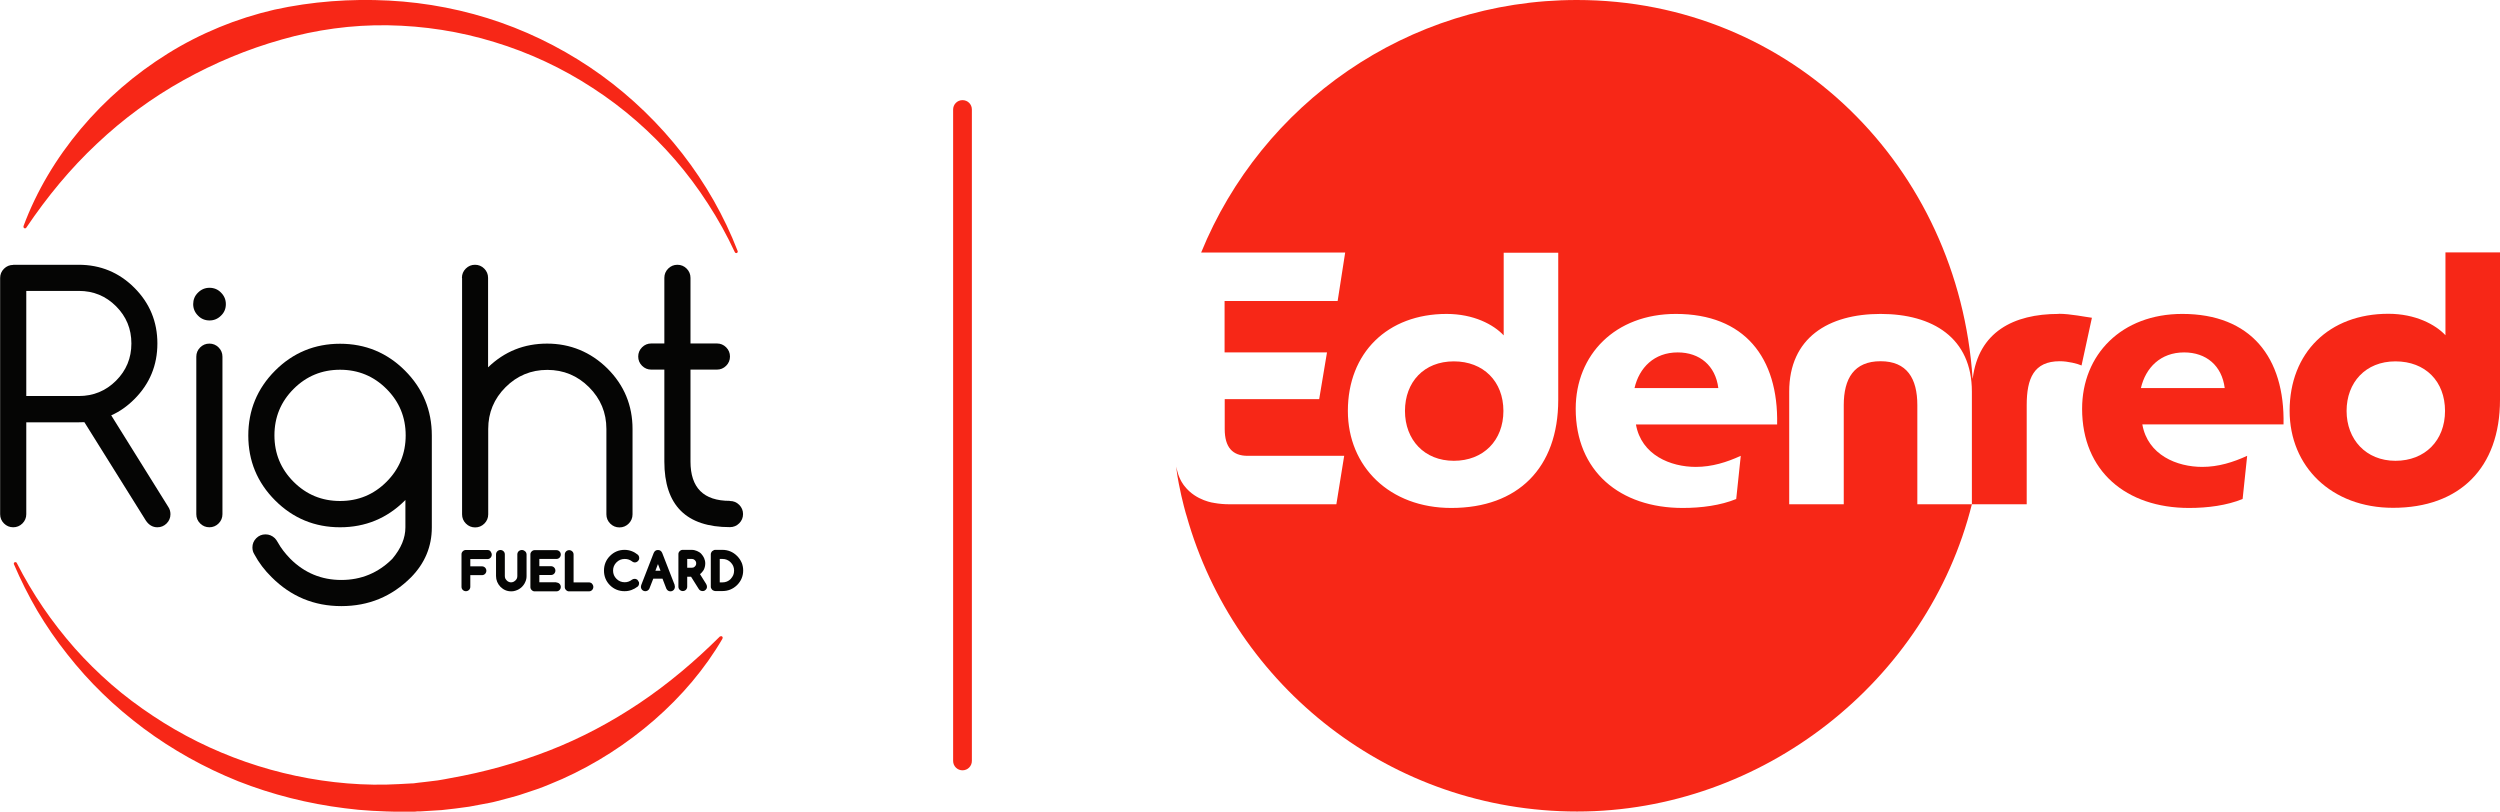
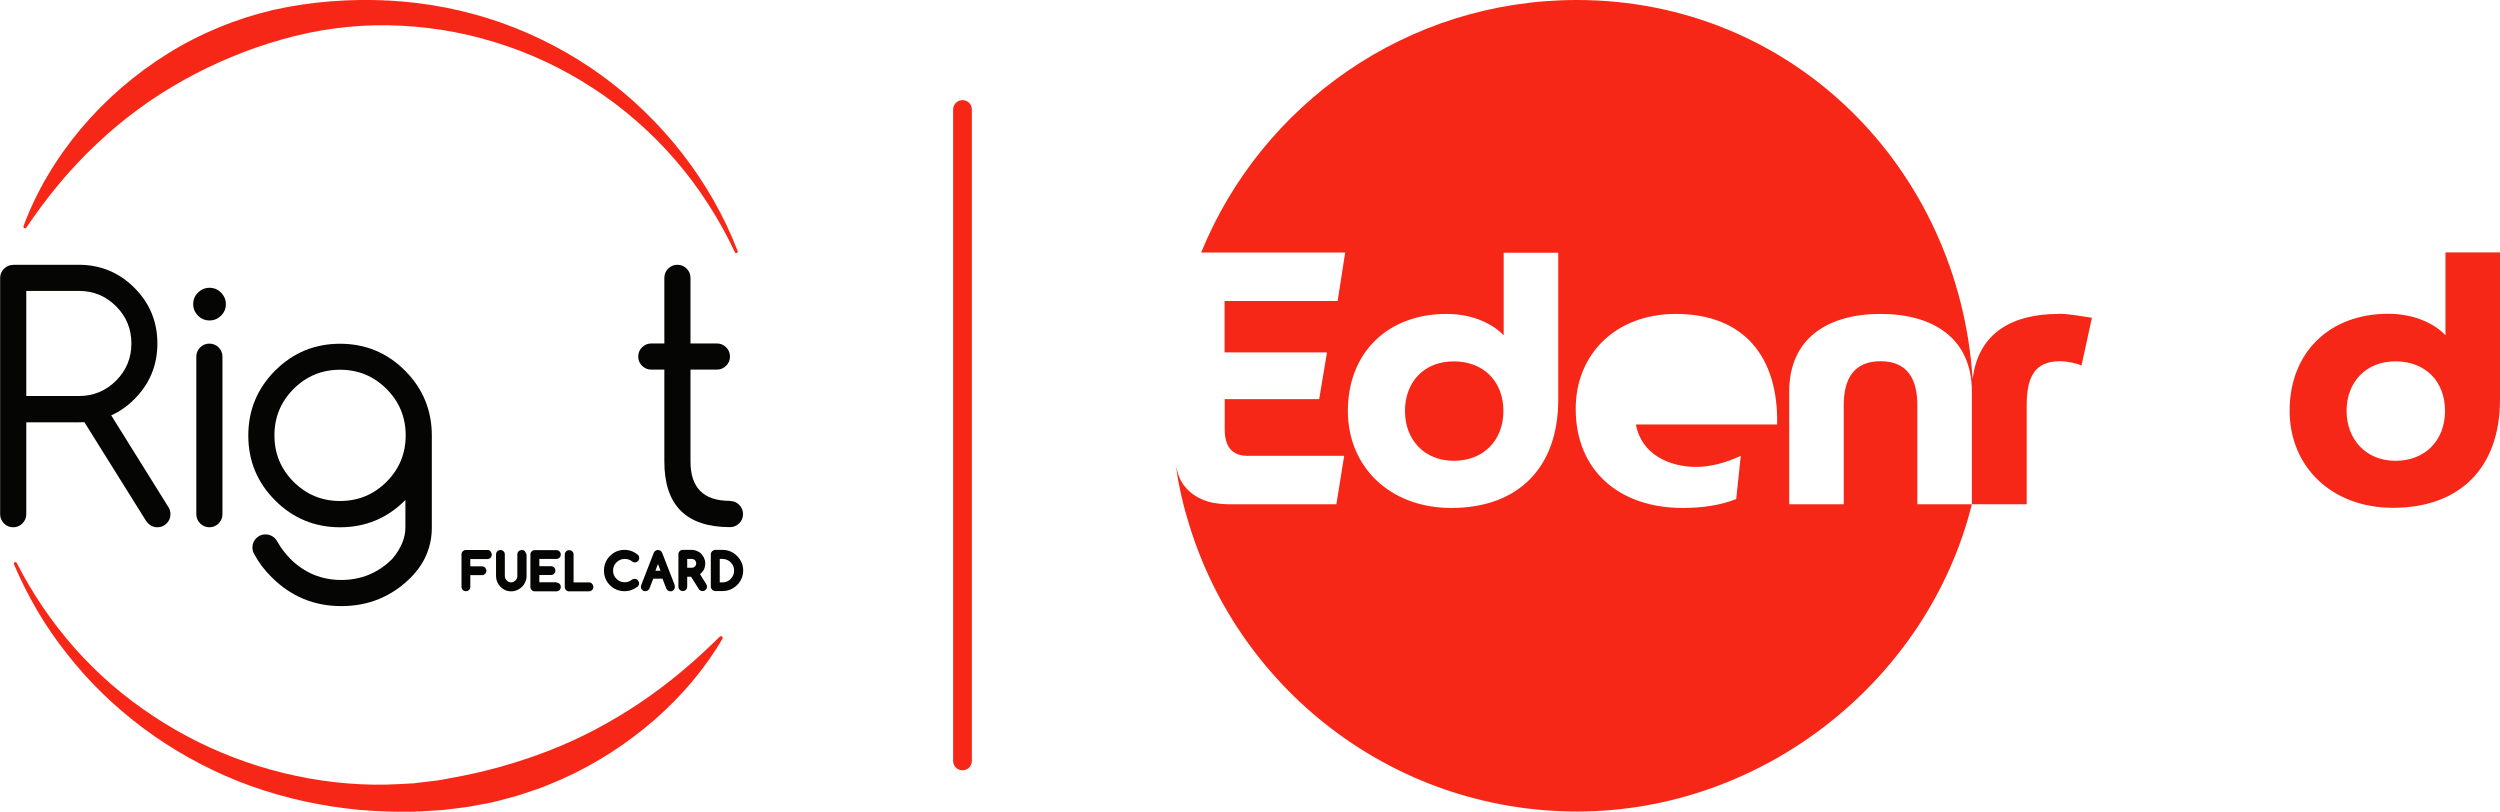
<svg xmlns="http://www.w3.org/2000/svg" id="Layer_2" width="176" height="57.14" viewBox="0 0 176 57.14">
  <g id="Layer_1-2">
    <path d="M67.76,54.23c-.36,0-.66-.29-.66-.66V7.71c0-.36.29-.66.66-.66s.66.29.66.66v45.86c0,.36-.29.66-.66.66Z" fill="#f72717" />
-     <path d="M118.11,24.81c-1.66,0-2.71,1.08-3.04,2.51h5.9c-.2-1.58-1.31-2.51-2.86-2.51Z" fill="#f72717" />
    <path d="M102.35,25.44c-2.11,0-3.44,1.46-3.44,3.49s1.36,3.51,3.44,3.51,3.49-1.43,3.49-3.51-1.41-3.49-3.49-3.49Z" fill="#f72717" />
    <path d="M144.92,22.1c-3.17,0-5.63,1.27-6.04,4.55-.03,0,.02,0-.01,0C137.88,11.77,126.14,0,111.01,0c-11.96,0-22.2,7.35-26.45,17.78h10.14s-.53,3.41-.53,3.41h-7.96v3.62h7.21s-.55,3.29-.55,3.29h-6.65v2.11c0,1.28.55,1.88,1.61,1.88h6.8s-.55,3.41-.55,3.41h-7.53c-.37,0-.72-.03-1.05-.09h0s-1.3-.14-2.11-1.19c-.02-.02-.35-.41-.51-1.06-.04-.17-.05-.18-.08-.31.05.43.14,1,.19,1.21.23,1.19.52,2.2.55,2.27,3.38,12,14.41,20.8,27.49,20.8s24.69-9.21,27.79-21.63h-3.84s0-6.98,0-6.98c0-1.88-.73-3.09-2.59-3.09s-2.59,1.21-2.59,3.09v6.98s-3.84,0-3.84,0v-7.93c0-3.79,2.76-5.47,6.43-5.47s6.43,1.68,6.43,5.47v7.93s3.86,0,3.86,0v-6.98c0-1.88.5-3.09,2.33-3.09.58,0,1.28.18,1.53.3l.73-3.36c-.43-.05-1.51-.28-2.33-.28ZM109.7,28.15c0,4.79-2.84,7.61-7.53,7.61-4.34,0-7.28-2.91-7.28-6.83,0-4.09,2.79-6.83,6.95-6.83,1.91,0,3.31.75,4.02,1.51v-5.82s3.84,0,3.84,0v10.37ZM119.39,32.87c1.13,0,2.18-.33,3.16-.78l-.32,3.04c-1.1.45-2.44.63-3.77.63-4.42,0-7.53-2.59-7.53-6.98,0-3.82,2.79-6.68,7.05-6.68,4.82,0,7.23,3.06,7.13,7.78h-9.94c.38,2.16,2.44,2.99,4.22,2.99Z" fill="#f72717" />
-     <path d="M153.63,22.1c-4.27,0-7.05,2.86-7.05,6.68,0,4.39,3.11,6.98,7.53,6.98,1.33,0,2.66-.18,3.77-.63l.32-3.04c-.98.45-2.03.78-3.16.78-1.78,0-3.84-.83-4.22-2.99h9.94c.1-4.72-2.31-7.78-7.13-7.78ZM150.72,27.32c.33-1.43,1.38-2.51,3.04-2.51,1.56,0,2.66.93,2.86,2.51h-5.9Z" fill="#f72717" />
    <path d="M172.16,17.78v5.82c-.7-.75-2.11-1.51-4.02-1.51-4.17,0-6.95,2.74-6.95,6.83,0,3.92,2.94,6.83,7.28,6.83,4.69,0,7.53-2.81,7.53-7.61v-10.37h-3.84ZM168.64,32.44c-2.08,0-3.44-1.51-3.44-3.51s1.33-3.49,3.44-3.49,3.49,1.41,3.49,3.49-1.41,3.51-3.49,3.51Z" fill="#f72717" />
    <path d="M.92,18.64h4.62c1.53,0,2.84.54,3.92,1.62,1.08,1.08,1.62,2.39,1.62,3.92s-.54,2.84-1.62,3.92c-.5.5-1.04.88-1.63,1.14l4.02,6.45c.1.15.15.32.15.51,0,.25-.09.47-.27.65-.18.18-.4.27-.65.27-.33,0-.6-.16-.81-.47l-4.33-6.93c-.13,0-.27.01-.4.01H1.85v6.47c0,.25-.09.47-.27.65-.18.18-.4.27-.65.27s-.47-.09-.65-.27c-.18-.18-.27-.4-.27-.65v-16.63c0-.25.09-.47.27-.65.18-.18.4-.27.65-.27ZM1.85,20.49v7.39h3.7c1.02,0,1.9-.36,2.62-1.08.72-.72,1.08-1.59,1.08-2.62s-.36-1.9-1.08-2.62c-.72-.72-1.59-1.08-2.62-1.08H1.85Z" fill="#050504" />
    <path d="M15.9,21.41c0,.32-.11.59-.34.81-.23.23-.5.34-.81.34s-.59-.11-.81-.34c-.23-.23-.34-.5-.34-.81s.11-.59.34-.81c.23-.23.5-.34.81-.34s.59.11.81.34c.23.23.34.5.34.81ZM13.82,25.11c0-.25.09-.47.27-.65.18-.18.4-.27.65-.27s.47.09.65.27c.18.18.27.4.27.65v11.09c0,.25-.09.47-.27.65-.18.18-.4.27-.65.27s-.47-.09-.65-.27c-.18-.18-.27-.4-.27-.65v-11.09Z" fill="#050504" />
    <path d="M28.56,35.18s-.03.03-.05.05c-1.26,1.26-2.79,1.89-4.57,1.89s-3.31-.63-4.57-1.89c-1.26-1.26-1.89-2.79-1.89-4.57s.63-3.31,1.89-4.57c1.26-1.26,2.79-1.89,4.57-1.89s3.31.63,4.57,1.89c1.26,1.26,1.89,2.79,1.89,4.57v6.47c0,1.35-.49,2.52-1.46,3.51-1.36,1.36-2.99,2.03-4.91,2.03s-3.55-.68-4.9-2.03c-.5-.49-.91-1.03-1.22-1.61-.09-.14-.14-.3-.14-.49,0-.25.09-.47.27-.65.18-.18.4-.27.65-.27s.47.09.66.27c.08.08.14.18.2.28.23.42.53.8.89,1.17.99.99,2.19,1.49,3.59,1.49s2.6-.5,3.59-1.49c.62-.74.92-1.47.92-2.21v-1.94ZM23.94,26.03c-1.28,0-2.37.45-3.27,1.35-.9.9-1.35,1.99-1.35,3.27s.45,2.37,1.35,3.27c.9.9,1.99,1.35,3.27,1.35s2.37-.45,3.27-1.35c.9-.9,1.35-1.99,1.35-3.27s-.45-2.37-1.35-3.27c-.9-.9-1.99-1.35-3.27-1.35Z" fill="#050504" />
-     <path d="M32.52,19.56c0-.25.09-.47.27-.65.18-.18.4-.27.65-.27s.47.09.65.27c.18.18.27.4.27.65v6.3c1.16-1.12,2.54-1.67,4.16-1.67s3.07.59,4.25,1.76c1.17,1.17,1.76,2.59,1.76,4.25v6.01c0,.25-.09.47-.27.65-.18.18-.4.27-.65.27s-.47-.09-.65-.27c-.18-.18-.27-.4-.27-.65v-6.01c0-1.15-.41-2.13-1.22-2.94-.81-.81-1.79-1.22-2.94-1.22s-2.13.41-2.94,1.22c-.81.81-1.22,1.79-1.22,2.94v6.01c0,.25-.09.47-.27.65-.18.18-.4.27-.65.27s-.47-.09-.65-.27c-.18-.18-.27-.4-.27-.65v-16.63Z" fill="#050504" />
    <path d="M51.39,35.27c.25,0,.47.09.65.27.18.18.27.4.27.65s-.09.47-.27.65-.4.27-.65.27c-3.08,0-4.62-1.54-4.62-4.62v-6.47h-.92c-.25,0-.47-.09-.65-.27-.18-.18-.27-.4-.27-.65s.09-.47.27-.65c.18-.18.4-.27.65-.27h.92v-4.62c0-.25.09-.47.27-.65.18-.18.4-.27.65-.27s.47.09.65.27c.18.18.27.4.27.65v4.62h1.86c.25,0,.47.09.65.27.18.18.27.4.27.65s-.09.47-.27.65-.4.27-.65.27h-1.86v6.47c0,1.85.92,2.77,2.77,2.77Z" fill="#050504" />
    <path d="M34.54,38.81c-.06-.06-.14-.09-.22-.09h-1.52s-.09,0-.12.02c-.04.02-.07.04-.1.07-.03.03-.05.06-.07.1-.02.04-.02.08-.02.12v2.28c0,.09.03.16.09.22.06.06.14.09.22.09s.16-.03.22-.09c.06-.06.09-.14.09-.22v-.82h.82c.09,0,.16-.03.22-.09.06-.06.09-.14.09-.22s-.03-.16-.09-.22c-.06-.06-.14-.09-.22-.09h-.82v-.51h1.2c.09,0,.16-.03.22-.09.06-.06.09-.14.09-.22s-.03-.16-.09-.22Z" fill="#050504" />
-     <path d="M36.96,38.81c-.12-.12-.32-.12-.45,0-.06.06-.09.14-.09.22v1.52c0,.06-.01.12-.03.17-.02.05-.06.1-.1.14-.04.04-.09.07-.14.1-.11.05-.24.05-.34,0-.06-.02-.1-.06-.14-.1-.04-.04-.07-.09-.1-.14-.02-.05-.03-.11-.03-.17v-1.52c0-.09-.03-.16-.09-.22-.12-.12-.32-.12-.44,0-.06.06-.09.14-.09.22v1.52c0,.29.11.55.31.76.21.21.46.32.76.32.1,0,.19-.01.28-.04.09-.03.18-.06.26-.11.08-.05.15-.1.22-.17.07-.07.12-.14.17-.22.05-.08.08-.17.11-.25.03-.09.04-.19.04-.28v-1.52c0-.08-.03-.16-.09-.22Z" fill="#050504" />
+     <path d="M36.96,38.81c-.12-.12-.32-.12-.45,0-.06.06-.09.14-.09.22v1.52c0,.06-.01.12-.03.17-.02.05-.06.1-.1.14-.04.04-.09.07-.14.1-.11.05-.24.05-.34,0-.06-.02-.1-.06-.14-.1-.04-.04-.07-.09-.1-.14-.02-.05-.03-.11-.03-.17v-1.52c0-.09-.03-.16-.09-.22-.12-.12-.32-.12-.44,0-.06.06-.09.14-.09.22v1.52c0,.29.11.55.31.76.21.21.46.32.76.32.1,0,.19-.01.28-.04.09-.03.18-.06.26-.11.08-.05.15-.1.22-.17.07-.07.12-.14.17-.22.05-.08.08-.17.11-.25.03-.09.04-.19.04-.28v-1.52Z" fill="#050504" />
    <path d="M39.17,40.99h-1.2v-.51h.82c.09,0,.16-.03.22-.09.06-.06.09-.14.09-.22s-.03-.16-.09-.22c-.06-.06-.14-.09-.22-.09h-.82v-.51h1.2c.09,0,.16-.03.22-.09.06-.06.09-.14.09-.22s-.03-.16-.09-.22c-.06-.06-.14-.09-.22-.09h-1.52s-.09,0-.12.02c-.04.02-.07.04-.1.07-.03.03-.05.06-.07.1-.02.04-.02.08-.02.12v2.28s0,.09.02.12c.02.04.04.07.07.1.03.03.06.05.1.07.04.02.08.02.12.02h1.52c.09,0,.16-.03.22-.09.06-.06.09-.14.09-.22s-.03-.16-.09-.22c-.06-.06-.14-.09-.22-.09Z" fill="#050504" />
    <path d="M41.68,41.09c-.06-.06-.14-.09-.22-.09h-1.08v-1.96c0-.09-.03-.16-.09-.22-.12-.12-.32-.12-.44,0-.06.06-.09.14-.09.22v2.28s0,.09.02.12c.02.04.04.07.07.1.03.03.06.05.1.07.04.02.08.02.12.02h1.39c.09,0,.16-.03.22-.09.06-.06.09-.14.09-.22s-.03-.16-.09-.22Z" fill="#050504" />
    <path d="M44.9,40.84s-.06-.05-.09-.06c-.04-.02-.08-.03-.13-.03h0c-.07,0-.13.02-.19.06-.15.12-.32.18-.51.18-.23,0-.42-.08-.58-.24-.16-.16-.24-.35-.24-.58s.08-.42.24-.58c.16-.16.35-.24.58-.24.1,0,.19.01.27.04.09.03.16.07.23.12.1.09.23.11.33.06.04-.02.07-.04.1-.07.03-.03.05-.06.07-.1.02-.04.02-.08.02-.12,0-.11-.05-.18-.1-.23-.27-.22-.59-.34-.93-.34-.4,0-.74.14-1.03.43-.28.28-.42.63-.42,1.03s.14.75.42,1.03.63.42,1.03.42c.34,0,.64-.11.93-.33.06-.06.09-.14.09-.22,0-.04,0-.09-.03-.12-.02-.04-.04-.07-.07-.1Z" fill="#050504" />
    <path d="M47.5,41.19l-.88-2.26h0c-.06-.14-.16-.21-.3-.21s-.24.07-.3.21l-.87,2.24s-.03.09-.03.14c0,.08.03.16.09.22.12.12.32.12.44,0,.03-.03.05-.06.07-.1l.27-.69h.65l.27.7s.04.07.07.1c.06.06.14.09.22.09s.16-.03.22-.09c.06-.06.09-.14.09-.22,0-.04,0-.08-.02-.12ZM46.14,40.18l.18-.47.18.47h-.36Z" fill="#050504" />
    <path d="M49.73,41.14l-.45-.72s.06-.05.09-.08c.06-.06.11-.13.16-.2.04-.07.07-.15.09-.23.02-.08.03-.16.03-.25,0-.13-.03-.25-.08-.37-.05-.11-.12-.21-.2-.3-.08-.09-.19-.15-.3-.2-.12-.05-.24-.08-.37-.08h-.63s-.09,0-.12.02c-.04.02-.07.04-.1.07-.03.03-.05.06-.07.1-.02.04-.02.08-.02.12v2.28c0,.09.03.16.09.22.12.12.32.12.44,0,.06-.06.09-.14.09-.22v-.7h.27l.54.86c.06.1.16.15.27.15.04,0,.08,0,.12-.02.04-.02.07-.04.1-.07.03-.03.05-.06.07-.1.02-.04.02-.08.02-.12,0-.06-.02-.12-.05-.17ZM48.38,39.35h.32s.08,0,.12.02c.04.02.07.04.1.07.03.03.05.06.07.1.02.04.02.08.02.12s0,.08-.02.12c-.02.04-.04.07-.07.1-.03.03-.06.05-.1.07h0s-.08.02-.12.02h-.32v-.63Z" fill="#050504" />
    <path d="M52.21,39.61c-.07-.17-.18-.33-.32-.47-.28-.28-.63-.43-1.03-.43h-.5s-.09,0-.12.03c-.04.02-.07.04-.1.06-.03.03-.05.06-.07.1-.02.04-.03.08-.03.12v2.28s0,.09.03.12c.02.04.04.07.07.1.03.03.06.05.1.06.04.02.08.03.12.03h.5c.4,0,.74-.14,1.03-.42.28-.28.43-.63.43-1.03,0-.2-.04-.39-.11-.56ZM50.67,39.35h.19c.23,0,.42.08.58.24.16.16.24.35.24.58,0,.12-.02.22-.06.32-.04.09-.1.18-.18.27-.16.16-.35.24-.58.24h-.19v-1.65Z" fill="#050504" />
    <path d="M1.65,15.93c.92-2.48,2.31-4.8,4.04-6.86,1.73-2.06,3.8-3.85,6.11-5.29,1.15-.72,2.37-1.34,3.63-1.86.31-.13.63-.24.95-.37.32-.11.64-.22.97-.33.32-.1.65-.19.98-.29l.99-.25C21.96.1,24.69-.1,27.37.04c2.69.14,5.36.66,7.89,1.55,2.53.89,4.92,2.15,7.08,3.71,4.31,3.13,7.7,7.47,9.59,12.37.02.06,0,.12-.06.14-.05.02-.11,0-.14-.06-.55-1.18-1.18-2.32-1.89-3.41-.7-1.09-1.48-2.13-2.32-3.1-1.69-1.95-3.65-3.66-5.8-5.05-2.14-1.4-4.48-2.49-6.92-3.23-2.43-.75-4.96-1.14-7.49-1.18-2.53-.04-5.06.31-7.47,1-2.42.68-4.74,1.65-6.93,2.87-2.19,1.22-4.24,2.72-6.09,4.47-1.86,1.74-3.5,3.73-4.97,5.91-.03.05-.1.06-.15.03-.04-.03-.06-.08-.04-.13Z" fill="#f72717" />
    <path d="M50.87,44.95c-1.24,2.13-2.89,4.07-4.81,5.74-1.92,1.67-4.11,3.09-6.48,4.15l-.9.38c-.3.12-.6.25-.91.35l-.93.31c-.16.05-.31.11-.47.15l-.47.13c-.32.09-.63.16-.95.25l-.24.06-.24.05-.48.09c-.32.06-.64.12-.96.18-.32.05-.65.08-.97.13-.33.04-.65.08-.97.11l-.98.06-.49.03h-.24c-.08.02-.16.02-.24.02h-.98c-.65.01-1.3-.03-1.95-.06l-.97-.07-.97-.11c-2.58-.32-5.11-.96-7.5-1.9-2.39-.96-4.63-2.21-6.66-3.72-1.01-.76-1.98-1.57-2.88-2.45-.9-.87-1.73-1.8-2.5-2.78-.77-.97-1.47-1.99-2.1-3.05-.62-1.06-1.17-2.16-1.65-3.28-.02-.06,0-.12.06-.14.06-.02.12,0,.14.05.55,1.08,1.17,2.13,1.85,3.13.68,1,1.43,1.96,2.23,2.87.81.91,1.67,1.76,2.59,2.56.92.8,1.9,1.53,2.91,2.2,4.06,2.71,8.82,4.36,13.69,4.76,1.22.1,2.44.12,3.65.05l.91-.05c.08,0,.15,0,.23-.02l.23-.03.45-.05.9-.11c.3-.05.6-.1.89-.16,2.38-.42,4.71-1.07,6.95-1.94,2.24-.87,4.38-2.01,6.39-3.36,2.01-1.35,3.88-2.93,5.63-4.67h0s.12-.05.16,0c.04.04.05.09.02.13Z" fill="#f72717" />
  </g>
</svg>